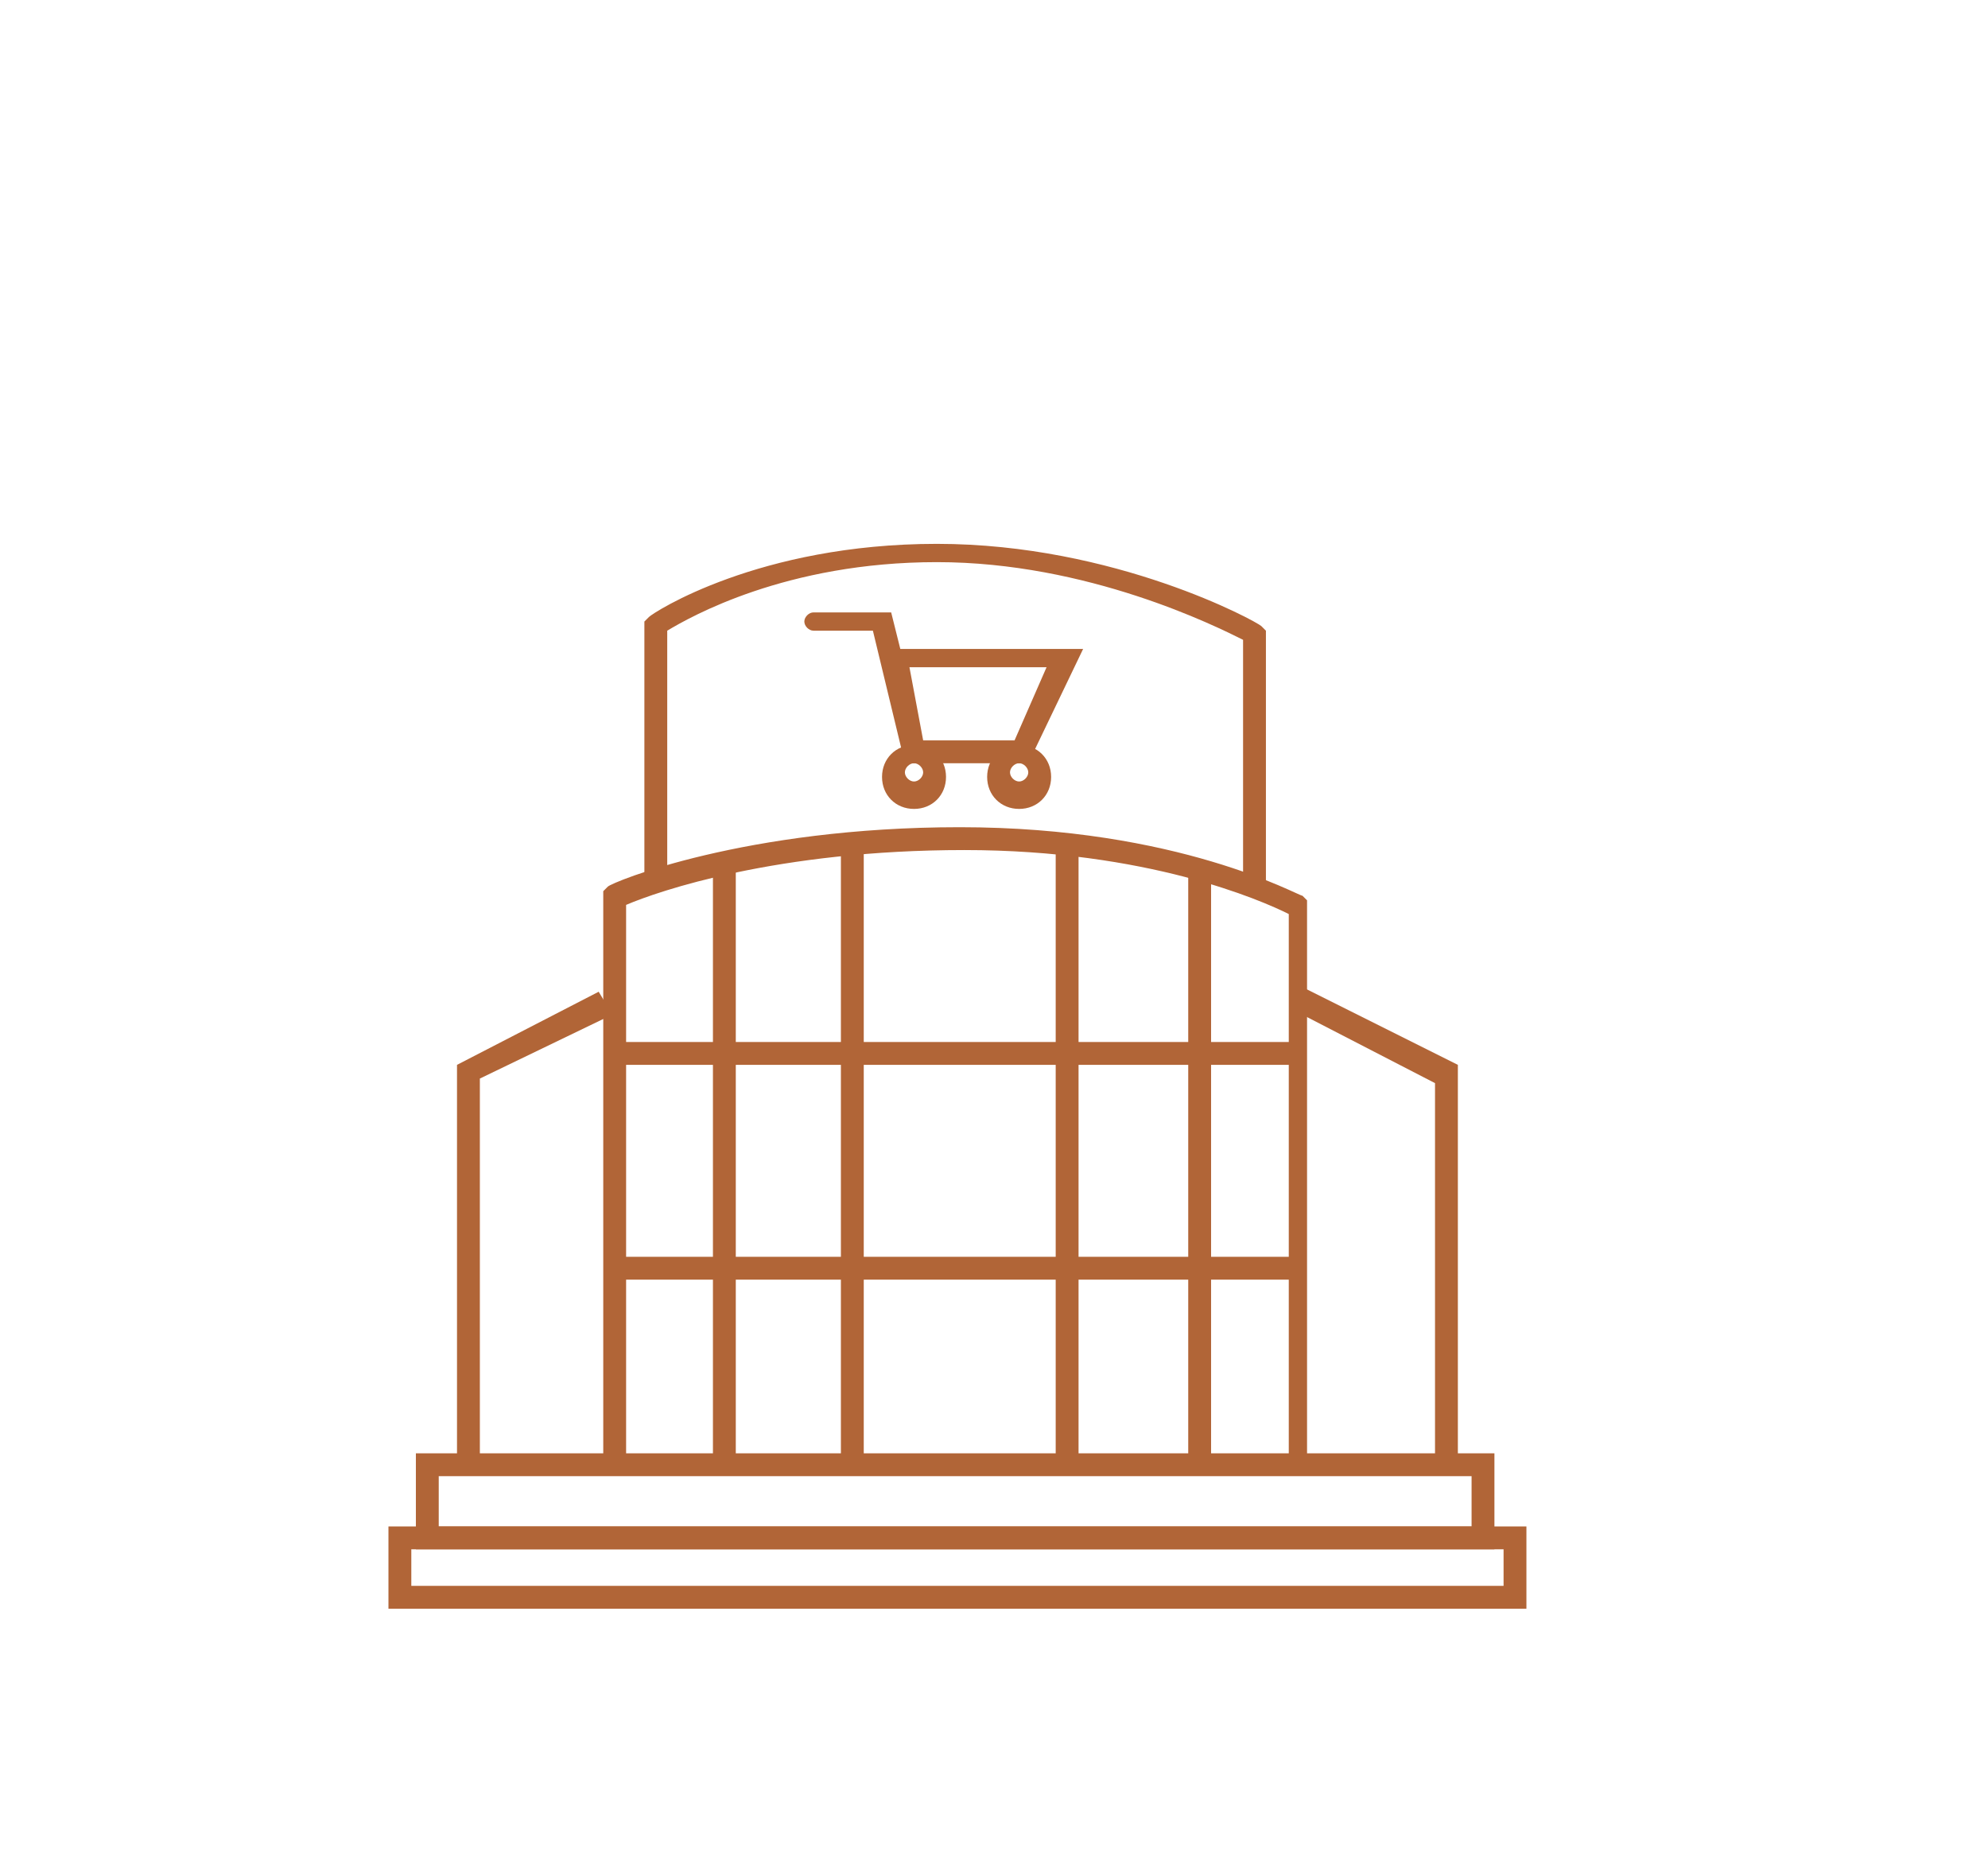
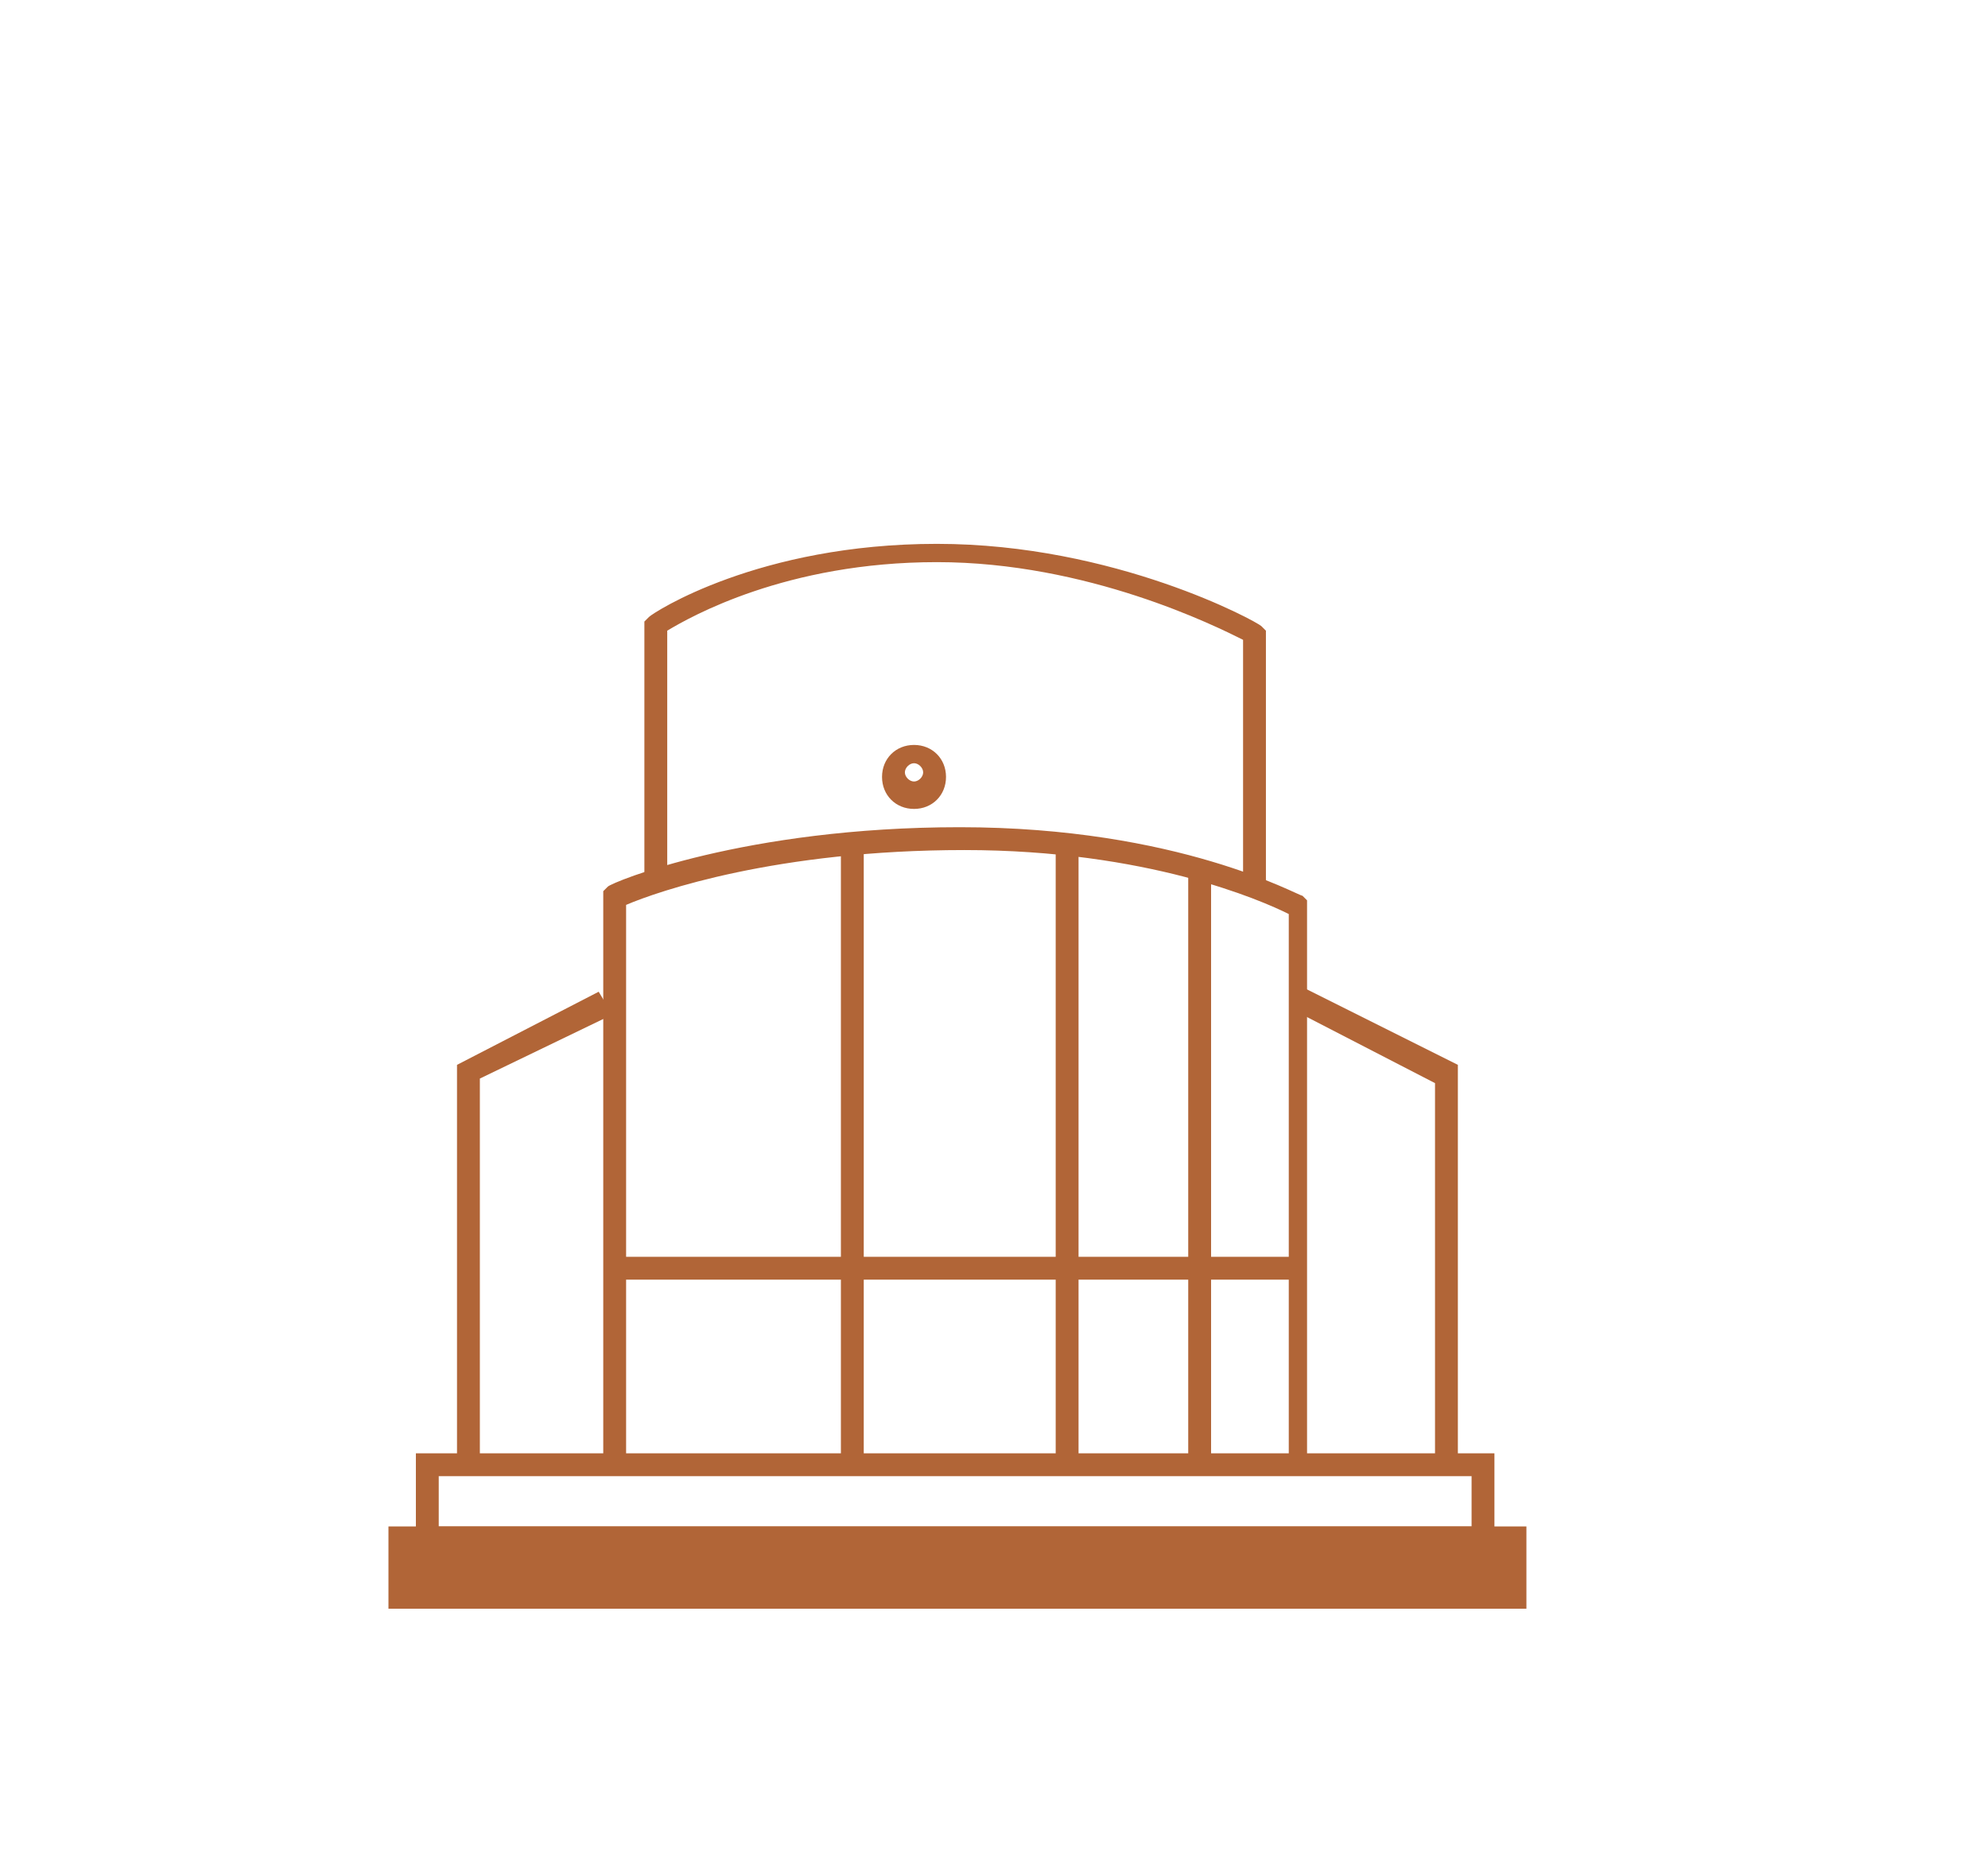
<svg xmlns="http://www.w3.org/2000/svg" id="Ebene_1" x="0px" y="0px" viewBox="0 0 43.5 40.7" style="enable-background:new 0 0 43.5 40.7;" xml:space="preserve">
  <style type="text/css">	.st0{fill:#B16537;}</style>
  <g>
    <g>
      <path class="st0" d="M32.7,33.9H9.1v-2.1h23.6V33.9z M9.6,33.4h22.6v-1.1H9.6V33.4z" />
    </g>
    <g>
-       <path class="st0" d="M33.3,35.2H8.5v-1.8h24.9V35.2z M9,34.7h23.9v-0.8H9V34.7z" />
+       <path class="st0" d="M33.3,35.2H8.5v-1.8h24.9V35.2z M9,34.7h23.9v-0.8V34.7z" />
    </g>
    <g>
      <polygon class="st0" points="10.5,32 10,32 10,23.3 13.1,21.7 13.4,22.2 10.5,23.6   " />
    </g>
    <g>
      <path class="st0" d="M28.7,32.2h-0.5V20c-0.6-0.3-3.1-1.4-7.1-1.4c-4.1,0-6.7,0.9-7.4,1.2V32h-0.5V19.5l0.1-0.1   c0.1-0.1,3-1.3,7.7-1.3c4.8,0,7.4,1.5,7.5,1.5l0.1,0.1V32.2z" />
    </g>
    <g>
      <polygon class="st0" points="31.9,32.1 31.4,32.1 31.4,23.7 28.3,22.1 28.5,21.6 31.9,23.3   " />
    </g>
    <g>
-       <rect x="13.5" y="22.8" class="st0" width="14.9" height="0.5" />
-     </g>
+       </g>
    <g>
      <rect x="13.5" y="27.5" class="st0" width="14.9" height="0.5" />
    </g>
    <g>
-       <rect x="15.6" y="18.9" class="st0" width="0.5" height="13.1" />
-     </g>
+       </g>
    <g>
      <rect x="26" y="18.9" class="st0" width="0.5" height="13.1" />
    </g>
    <g>
      <rect x="18.4" y="18.3" class="st0" width="0.5" height="13.6" />
    </g>
    <g>
      <rect x="23.1" y="18.3" class="st0" width="0.5" height="13.6" />
    </g>
    <g>
      <path class="st0" d="M27.7,19.4h-0.5V14c-0.6-0.3-3.4-1.7-6.7-1.7c-3.3,0-5.4,1.2-5.9,1.5v5.5h-0.5v-5.7l0.1-0.1   c0.1-0.1,2.4-1.6,6.3-1.6c3.9,0,7,1.7,7.1,1.8l0.1,0.1V19.4z" />
    </g>
    <g>
-       <path class="st0" d="M22.5,16.7h-2.7l-0.7-2.9h-1.3c-0.1,0-0.2-0.1-0.2-0.2s0.1-0.2,0.2-0.2h1.7l0.2,0.8c0,0,0,0,0.1,0h3.9   L22.5,16.7z M20.2,16.2h2l0.7-1.6h-3L20.2,16.2z" />
-     </g>
+       </g>
    <g>
      <path class="st0" d="M20,17.7c-0.4,0-0.7-0.3-0.7-0.7s0.3-0.7,0.7-0.7c0.4,0,0.7,0.3,0.7,0.7S20.4,17.7,20,17.7z M20,16.7   c-0.1,0-0.2,0.1-0.2,0.2s0.1,0.2,0.2,0.2s0.2-0.1,0.2-0.2S20.1,16.7,20,16.7z" />
    </g>
    <g>
-       <path class="st0" d="M22.3,17.7c-0.4,0-0.7-0.3-0.7-0.7s0.3-0.7,0.7-0.7s0.7,0.3,0.7,0.7S22.7,17.7,22.3,17.7z M22.3,16.7   c-0.1,0-0.2,0.1-0.2,0.2s0.1,0.2,0.2,0.2s0.2-0.1,0.2-0.2S22.4,16.7,22.3,16.7z" />
-     </g>
+       </g>
  </g>
</svg>